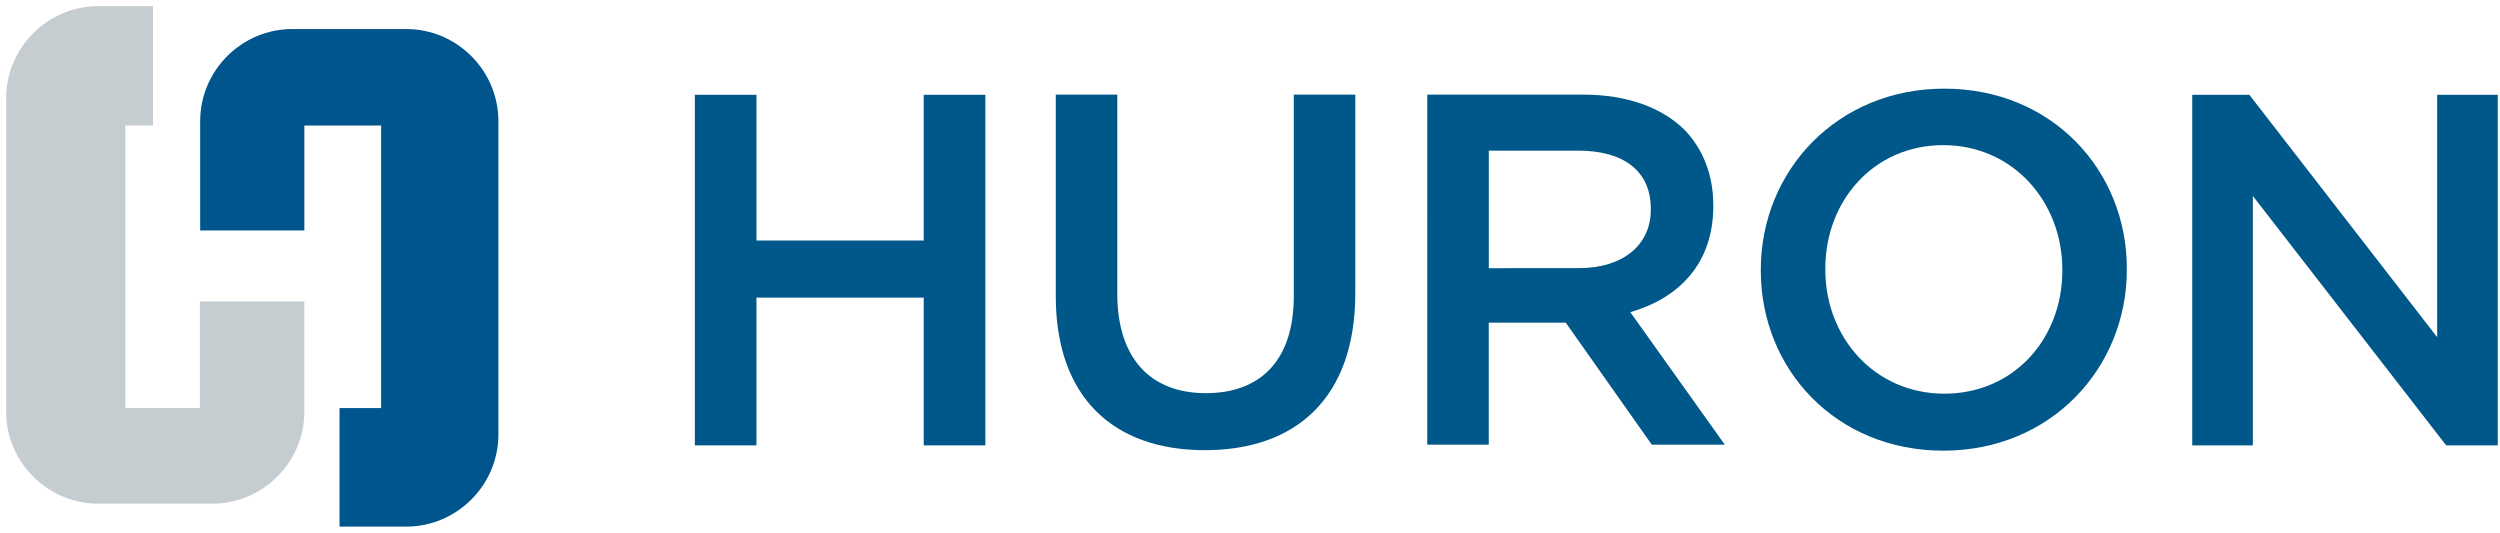
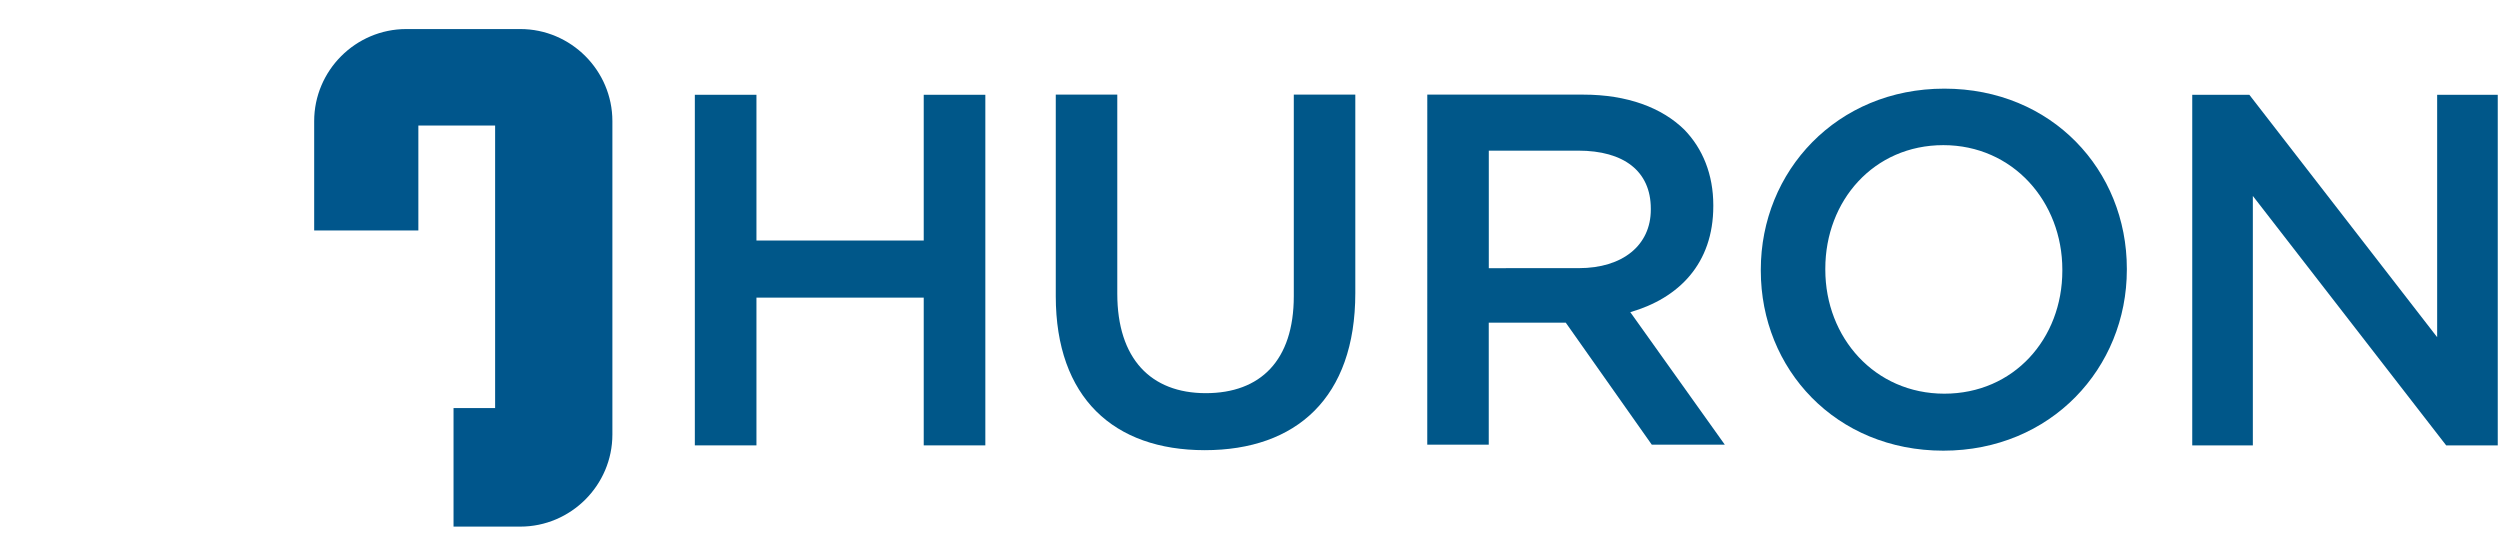
<svg xmlns="http://www.w3.org/2000/svg" xmlns:ns1="http://www.inkscape.org/namespaces/inkscape" xmlns:ns2="http://sodipodi.sourceforge.net/DTD/sodipodi-0.dtd" width="407.204" height="86.777" viewBox="0 0 107.739 22.96" version="1.1" id="svg8" ns1:version="0.92.0 r15299" ns2:docname="huron.svg">
  <defs id="defs2" />
  <ns2:namedview id="base" pagecolor="#ffffff" bordercolor="#666666" borderopacity="1.0" ns1:pageopacity="0.0" ns1:pageshadow="2" ns1:zoom="2.2136998" ns1:cx="202.602" ns1:cy="42.38849" ns1:document-units="mm" ns1:current-layer="layer1" showgrid="false" fit-margin-top="0" fit-margin-left="0" fit-margin-right="0" fit-margin-bottom="0" units="px" ns1:window-width="1280" ns1:window-height="744" ns1:window-x="-4" ns1:window-y="-4" ns1:window-maximized="1" />
  <g ns1:label="Layer 1" ns1:groupmode="layer" id="layer1" transform="translate(111.057,-306.422)">
    <g id="g55">
-       <path id="path10" d="m -102.444,319.413 v 4.594 h -3.216 v -12.175 h 1.195 v -5.145 h -2.358 c -2.183,0 -3.97,1.786 -3.97,3.969 v 13.504 c 0,2.183 1.786,3.969 3.97,3.969 h 4.912 c 2.183,0 3.97,-1.786 3.97,-3.969 v -0.153 -4.594 z" ns1:connector-curvature="0" style="fill:#c6cdd1;stroke-width:0.265" />
-       <path id="path12" d="m -93.549,307.674 h -4.913 c -2.183,0 -3.969,1.786 -3.969,3.969 v 4.71 h 4.49 v -4.521 h 3.308 v 12.175 h -1.792 v 5.11 h 2.876 c 2.183,0 3.97,-1.786 3.97,-3.97 v -13.504 c 2.64e-4,-2.183 -1.786,-3.969 -3.969,-3.969" ns1:connector-curvature="0" style="fill:#00568c;stroke-width:0.265" />
+       <path id="path12" d="m -93.549,307.674 c -2.183,0 -3.969,1.786 -3.969,3.969 v 4.71 h 4.49 v -4.521 h 3.308 v 12.175 h -1.792 v 5.11 h 2.876 c 2.183,0 3.97,-1.786 3.97,-3.97 v -13.504 c 2.64e-4,-2.183 -1.786,-3.969 -3.969,-3.969" ns1:connector-curvature="0" style="fill:#00568c;stroke-width:0.265" />
      <polygon transform="matrix(0.265,0,0,0.265,-110.793,306.687)" id="polygon14" points="122.02,47.401 122.02,71.43 112,71.43 112,14.414 122.02,14.414 122.02,38.116 149.224,38.116 149.224,14.414 159.243,14.414 159.243,71.43 149.224,71.43 149.224,47.401 " style="fill:#005789" />
      <path id="path16" d="m -65.558,319.185 v -8.685 h 2.651 v 8.577 c 0,2.802 1.444,4.289 3.814,4.289 2.349,0 3.793,-1.401 3.793,-4.181 v -8.685 h 2.651 v 8.556 c 0,4.504 -2.543,6.767 -6.487,6.767 -3.922,0 -6.422,-2.263 -6.422,-6.638" ns1:connector-curvature="0" style="fill:#005789;stroke-width:0.265" />
      <path id="path18" d="m -49.547,310.5 h 6.723 c 1.897,0 3.384,0.56 4.353,1.509 0.797,0.819 1.25,1.94 1.25,3.254 v 0.043 c 0,2.479 -1.487,3.966 -3.577,4.569 l 4.073,5.711 h -3.147 l -3.707,-5.258 h -3.319 v 5.258 h -2.65 z m 6.53,7.478 c 1.896,0 3.103,-0.991 3.103,-2.521 v -0.043 c 0,-1.616 -1.164,-2.5 -3.125,-2.5 h -3.857 v 5.065 z" ns1:connector-curvature="0" style="fill:#005789;stroke-width:0.265" />
      <path id="path20" d="m -35.174,318.086 v -0.043 c 0,-4.246 3.276,-7.801 7.909,-7.801 4.633,0 7.866,3.513 7.866,7.758 v 0.043 c 0,4.245 -3.276,7.801 -7.909,7.801 -4.633,0 -7.866,-3.513 -7.866,-7.758 m 12.995,0 v -0.043 c 0,-2.931 -2.133,-5.366 -5.129,-5.366 -2.995,0 -5.086,2.392 -5.086,5.323 v 0.043 c 0,2.931 2.134,5.345 5.129,5.345 2.996,0 5.086,-2.371 5.086,-5.301" ns1:connector-curvature="0" style="fill:#005789;stroke-width:0.265" />
      <polygon transform="matrix(0.265,0,0,0.265,-110.793,306.687)" id="polygon22" points="364.804,14.414 395.348,53.836 395.348,14.414 405.204,14.414 405.204,71.43 396.815,71.43 365.375,30.867 365.375,71.43 355.519,71.43 355.519,14.414 " style="fill:#005789" />
    </g>
  </g>
</svg>